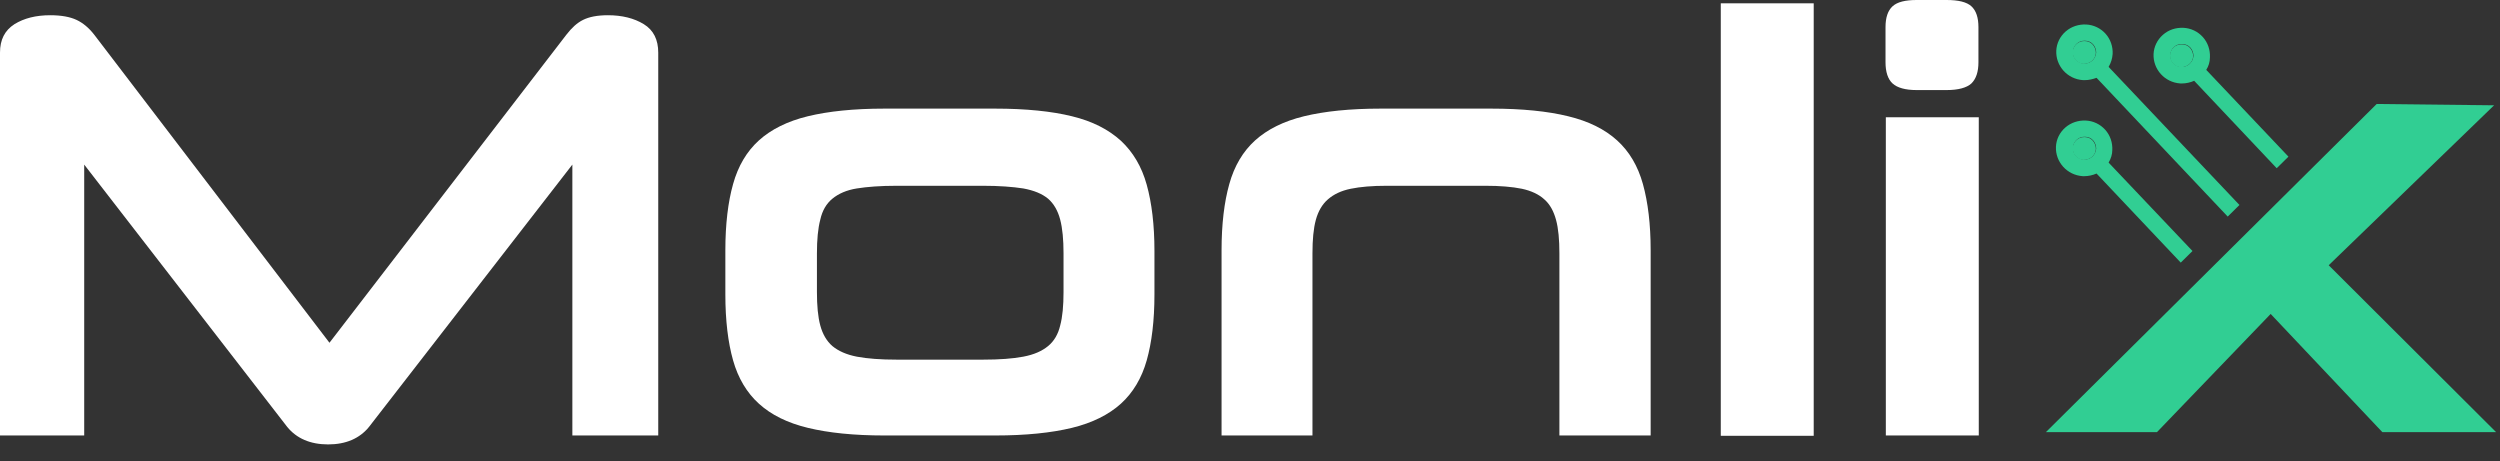
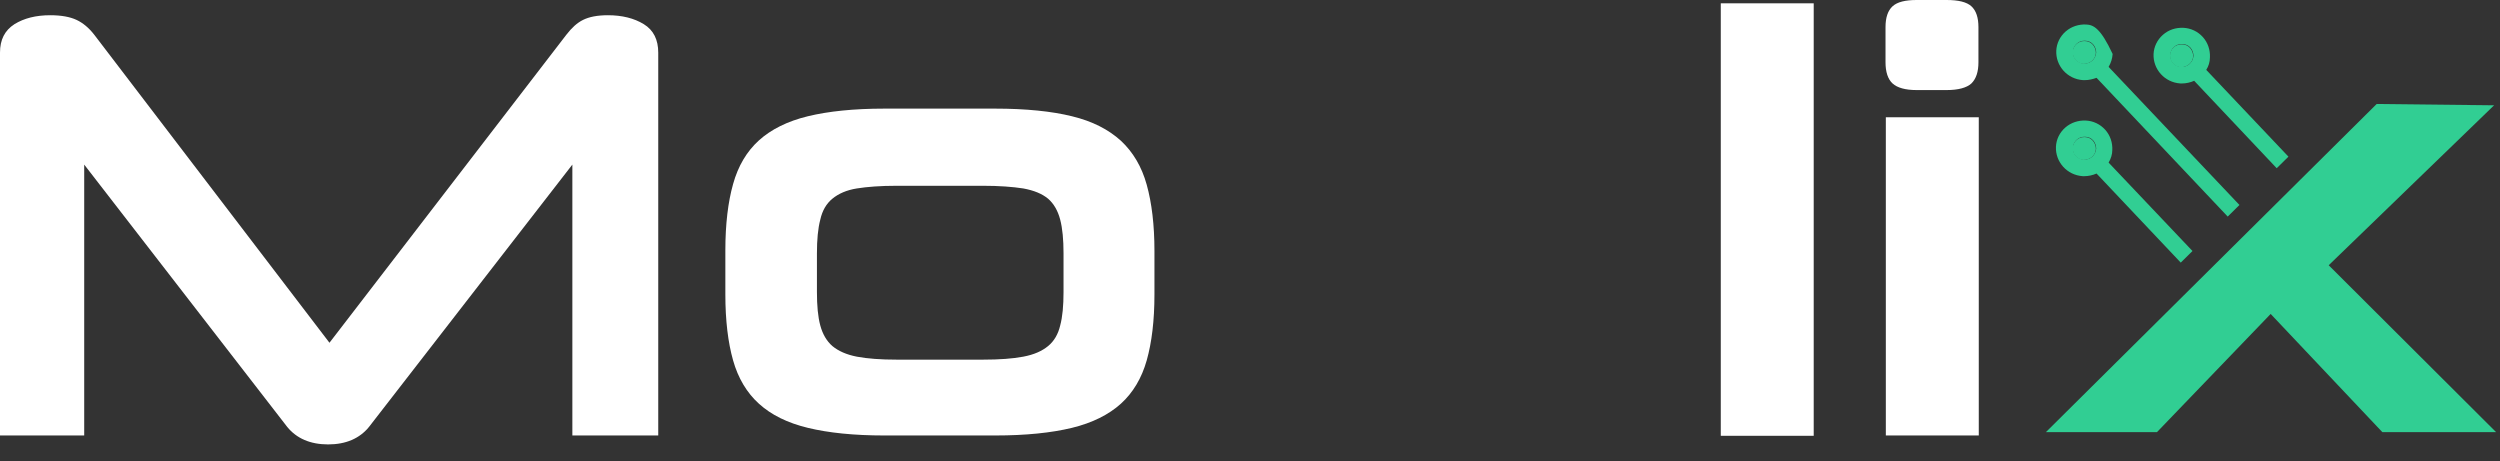
<svg xmlns="http://www.w3.org/2000/svg" width="141" height="26" viewBox="0 0 141 26" fill="none">
  <rect x="0" y="0" width="141" height="26" fill="#333333" stroke="none" />
  <g clip-path="url(#clip0_2344_6728)">
    <path d="M32.281 24.561V9.283L20.814 24.075C20.285 24.729 19.509 25.065 18.506 25.065C17.503 25.065 16.727 24.729 16.197 24.075L4.749 9.283V24.561H0V2.97C0 2.241 0.265 1.719 0.814 1.364C1.362 1.027 2.025 0.859 2.838 0.859C3.463 0.859 3.955 0.953 4.314 1.121C4.674 1.289 5.014 1.569 5.317 1.961L18.582 19.331L31.941 1.961C32.243 1.569 32.546 1.289 32.887 1.121C33.227 0.953 33.681 0.859 34.287 0.859C35.082 0.859 35.763 1.027 36.312 1.364C36.86 1.7 37.125 2.241 37.125 2.97V24.561H32.281Z" fill="#FFFFFF" />
    <path d="M49.879 24.561C48.157 24.561 46.719 24.411 45.565 24.131C44.41 23.851 43.502 23.403 42.802 22.768C42.121 22.151 41.629 21.33 41.345 20.321C41.061 19.312 40.91 18.08 40.91 16.604V14.12C40.91 12.645 41.061 11.393 41.345 10.385C41.629 9.358 42.121 8.536 42.802 7.919C43.483 7.303 44.41 6.836 45.565 6.556C46.719 6.276 48.157 6.126 49.879 6.126H56.123C57.864 6.126 59.321 6.276 60.456 6.556C61.611 6.836 62.519 7.303 63.219 7.938C63.9 8.573 64.392 9.395 64.676 10.422C64.96 11.449 65.111 12.682 65.111 14.158V16.604C65.111 18.08 64.96 19.312 64.676 20.321C64.392 21.33 63.9 22.151 63.219 22.768C62.538 23.384 61.611 23.851 60.456 24.131C59.302 24.411 57.864 24.561 56.123 24.561H49.879ZM59.983 14.288C59.983 13.523 59.926 12.888 59.794 12.383C59.661 11.879 59.434 11.487 59.113 11.207C58.772 10.927 58.318 10.74 57.712 10.628C57.107 10.534 56.35 10.478 55.442 10.478H50.579C49.652 10.478 48.914 10.534 48.327 10.628C47.741 10.721 47.286 10.927 46.946 11.207C46.605 11.487 46.378 11.879 46.265 12.383C46.132 12.888 46.075 13.523 46.075 14.288V16.474C46.075 17.239 46.132 17.874 46.265 18.36C46.397 18.846 46.624 19.238 46.946 19.518C47.286 19.798 47.741 20.003 48.327 20.116C48.914 20.228 49.671 20.284 50.579 20.284H55.442C56.369 20.284 57.126 20.228 57.712 20.116C58.318 20.003 58.772 19.798 59.113 19.518C59.453 19.238 59.681 18.846 59.794 18.36C59.926 17.874 59.983 17.239 59.983 16.474V14.288Z" fill="#FFFFFF" />
-     <path d="M87.95 24.561V14.288C87.95 13.523 87.894 12.888 87.761 12.402C87.629 11.916 87.42 11.524 87.099 11.244C86.796 10.964 86.361 10.758 85.831 10.646C85.282 10.534 84.601 10.478 83.787 10.478H78.205C77.392 10.478 76.729 10.534 76.181 10.646C75.632 10.758 75.216 10.964 74.894 11.244C74.572 11.524 74.345 11.916 74.213 12.402C74.08 12.888 74.023 13.523 74.023 14.288V24.561H68.896V14.12C68.896 12.645 69.047 11.393 69.331 10.385C69.615 9.358 70.107 8.536 70.788 7.919C71.469 7.303 72.396 6.836 73.55 6.556C74.705 6.276 76.143 6.126 77.865 6.126H84.109C85.85 6.126 87.307 6.276 88.442 6.556C89.597 6.836 90.505 7.284 91.205 7.919C91.886 8.536 92.378 9.358 92.662 10.385C92.946 11.412 93.097 12.645 93.097 14.12V24.561H87.95Z" fill="#FFFFFF" />
    <path d="M97.052 24.561V0.187H102.293V24.579H97.052V24.561Z" fill="#FFFFFF" />
    <path d="M108.102 5.08C107.459 5.08 107.005 4.949 106.74 4.707C106.475 4.464 106.343 4.053 106.343 3.511V1.532C106.343 0.99 106.475 0.598 106.74 0.355C107.005 0.112 107.459 0 108.102 0H109.786C110.449 0 110.922 0.112 111.187 0.355C111.452 0.598 111.584 0.99 111.584 1.532V3.511C111.584 4.053 111.452 4.445 111.187 4.707C110.922 4.949 110.449 5.08 109.786 5.08H108.102ZM106.361 24.56V6.612H111.603V24.56H106.361Z" fill="#FFFFFF" />
    <path d="M134.045 5.865L140.667 5.939L131.339 14.96L140.781 24.374H134.366L128.065 17.706L121.651 24.374H115.387" fill="#31CE93" />
    <path d="M123.694 3.175C123.694 3.007 123.637 2.839 123.524 2.708C123.41 2.578 123.24 2.503 123.07 2.503C123.051 2.503 123.051 2.503 123.032 2.503C122.881 2.503 122.71 2.559 122.597 2.671C122.464 2.783 122.389 2.951 122.389 3.119C122.37 3.474 122.653 3.773 122.994 3.792C123.373 3.792 123.675 3.53 123.694 3.175Z" fill="#31CE93" />
    <path d="M118.207 2.988C118.207 2.82 118.15 2.652 118.036 2.521C117.923 2.391 117.753 2.316 117.582 2.316C117.563 2.316 117.563 2.316 117.544 2.316C117.393 2.316 117.223 2.372 117.109 2.484C116.977 2.596 116.901 2.764 116.901 2.932C116.882 3.287 117.166 3.586 117.507 3.605C117.885 3.605 118.188 3.343 118.207 2.988Z" fill="#31CE93" />
    <path d="M118.207 8.405C118.207 8.237 118.15 8.069 118.036 7.938C117.923 7.807 117.753 7.732 117.582 7.732C117.563 7.732 117.563 7.732 117.544 7.732C117.393 7.732 117.223 7.788 117.109 7.901C116.977 8.013 116.901 8.181 116.901 8.349C116.882 8.704 117.166 9.002 117.507 9.021C117.885 9.021 118.188 8.76 118.207 8.405Z" fill="#31CE93" />
    <path d="M124.432 3.941C124.565 3.736 124.64 3.493 124.64 3.231C124.659 2.821 124.527 2.41 124.243 2.092C123.959 1.775 123.562 1.588 123.145 1.569C122.71 1.55 122.313 1.681 121.991 1.961C121.67 2.242 121.48 2.634 121.461 3.045C121.424 3.904 122.086 4.651 122.975 4.707C123.013 4.707 123.032 4.707 123.07 4.707C123.297 4.707 123.543 4.651 123.751 4.557L128.406 9.488L129.068 8.835L124.432 3.941ZM123.013 3.773C122.653 3.754 122.389 3.456 122.407 3.101C122.407 2.933 122.483 2.764 122.616 2.652C122.729 2.54 122.881 2.484 123.051 2.484C123.07 2.484 123.07 2.484 123.089 2.484C123.259 2.484 123.429 2.559 123.543 2.69C123.656 2.821 123.713 2.989 123.713 3.157C123.675 3.53 123.373 3.792 123.013 3.773Z" fill="#31CE93" />
    <path d="M118.926 9.171C119.058 8.946 119.134 8.704 119.134 8.461C119.153 8.05 119.02 7.639 118.737 7.322C118.453 7.004 118.055 6.817 117.639 6.799C117.223 6.78 116.807 6.911 116.485 7.191C116.163 7.471 115.974 7.863 115.955 8.274C115.917 9.133 116.579 9.88 117.469 9.936C117.507 9.936 117.526 9.936 117.563 9.936C117.79 9.936 118.036 9.88 118.245 9.787L122.994 14.811L123.656 14.157L118.926 9.171ZM117.526 9.003C117.166 8.984 116.901 8.685 116.92 8.33C116.92 8.162 116.996 7.994 117.128 7.882C117.242 7.77 117.393 7.714 117.563 7.714C117.582 7.714 117.582 7.714 117.601 7.714C117.772 7.714 117.942 7.789 118.055 7.919C118.169 8.05 118.226 8.218 118.226 8.386C118.188 8.76 117.885 9.021 117.526 9.003Z" fill="#31CE93" />
-     <path d="M118.926 3.773C119.058 3.549 119.134 3.306 119.153 3.044C119.172 2.633 119.039 2.223 118.756 1.905C118.472 1.588 118.074 1.401 117.658 1.382C117.242 1.363 116.825 1.494 116.504 1.774C116.182 2.054 115.993 2.447 115.974 2.858C115.936 3.717 116.598 4.464 117.488 4.52C117.526 4.52 117.544 4.52 117.582 4.52C117.809 4.52 118.036 4.464 118.245 4.389L125.643 12.215L126.305 11.561L118.926 3.773ZM117.526 3.586C117.166 3.567 116.901 3.268 116.92 2.914C116.92 2.746 116.996 2.577 117.128 2.465C117.242 2.353 117.393 2.297 117.563 2.297C117.582 2.297 117.582 2.297 117.601 2.297C117.772 2.297 117.942 2.372 118.055 2.503C118.169 2.633 118.226 2.802 118.226 2.97C118.188 3.343 117.885 3.605 117.526 3.586Z" fill="#31CE93" />
+     <path d="M118.926 3.773C119.058 3.549 119.134 3.306 119.153 3.044C118.472 1.588 118.074 1.401 117.658 1.382C117.242 1.363 116.825 1.494 116.504 1.774C116.182 2.054 115.993 2.447 115.974 2.858C115.936 3.717 116.598 4.464 117.488 4.52C117.526 4.52 117.544 4.52 117.582 4.52C117.809 4.52 118.036 4.464 118.245 4.389L125.643 12.215L126.305 11.561L118.926 3.773ZM117.526 3.586C117.166 3.567 116.901 3.268 116.92 2.914C116.92 2.746 116.996 2.577 117.128 2.465C117.242 2.353 117.393 2.297 117.563 2.297C117.582 2.297 117.582 2.297 117.601 2.297C117.772 2.297 117.942 2.372 118.055 2.503C118.169 2.633 118.226 2.802 118.226 2.97C118.188 3.343 117.885 3.605 117.526 3.586Z" fill="#31CE93" />
  </g>
  <defs>
    <clipPath id="clip0_2344_6728">
      <rect width="141" height="26" fill="white" />
    </clipPath>
  </defs>
</svg>